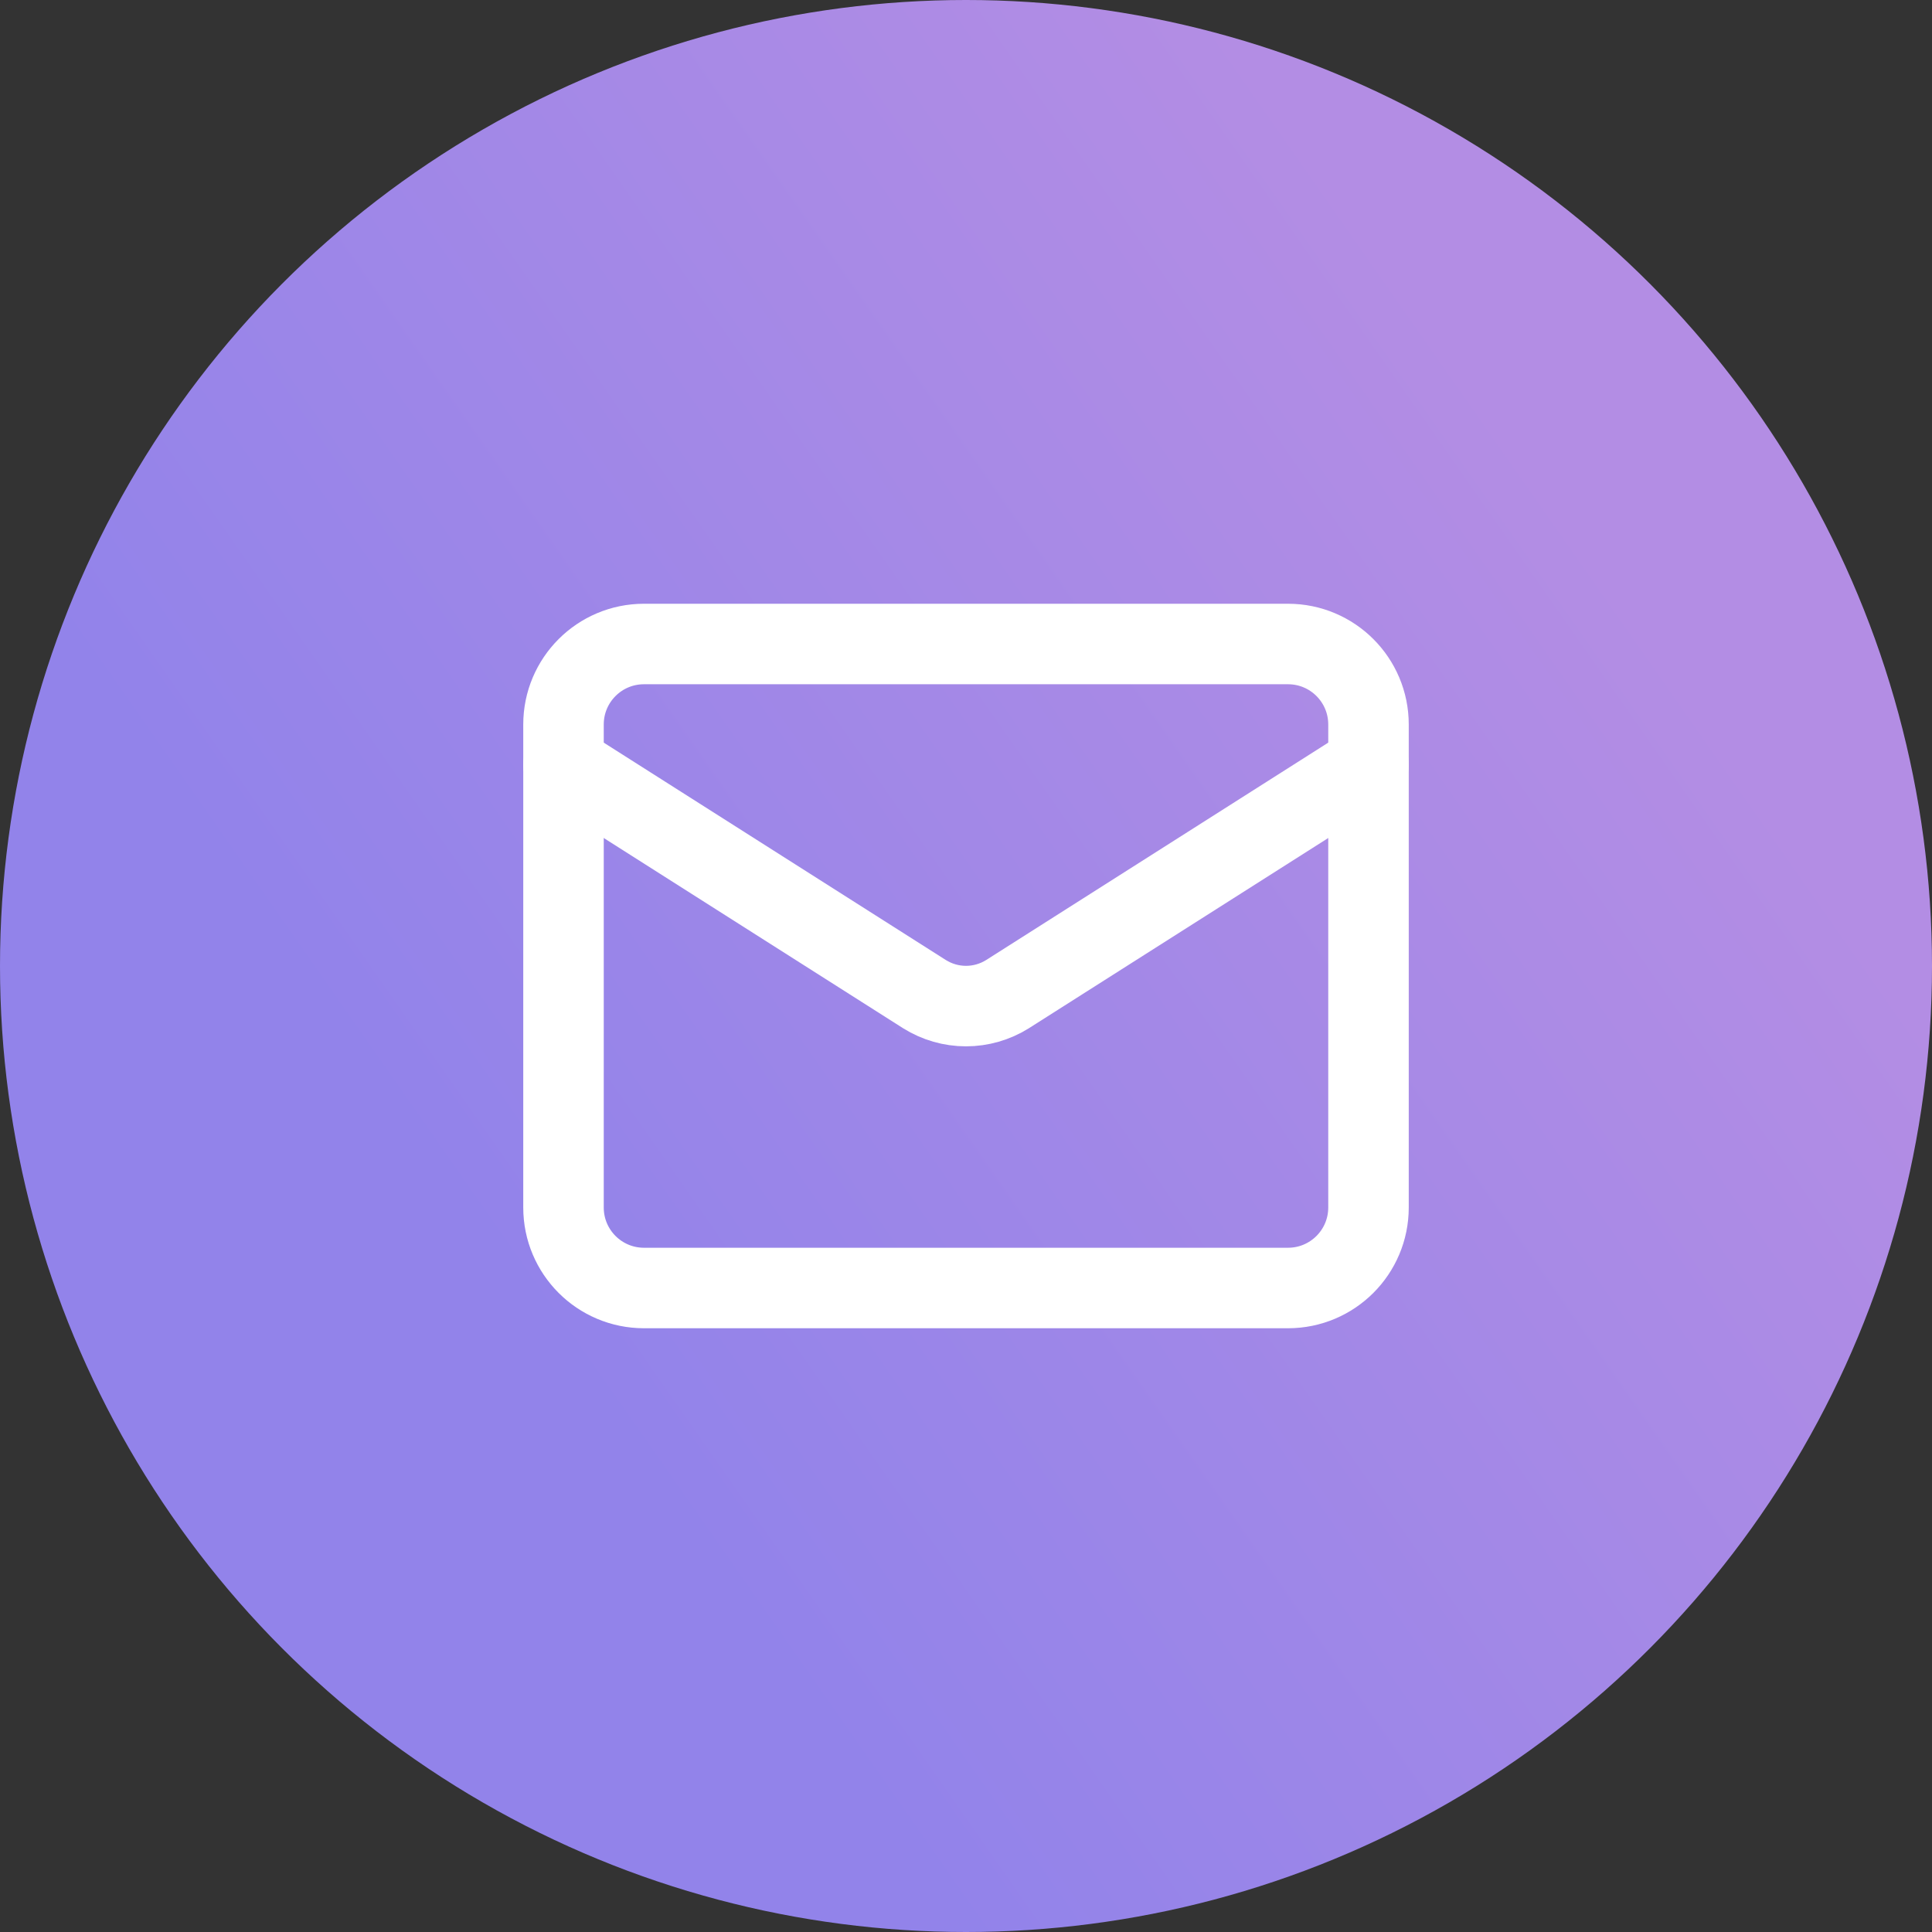
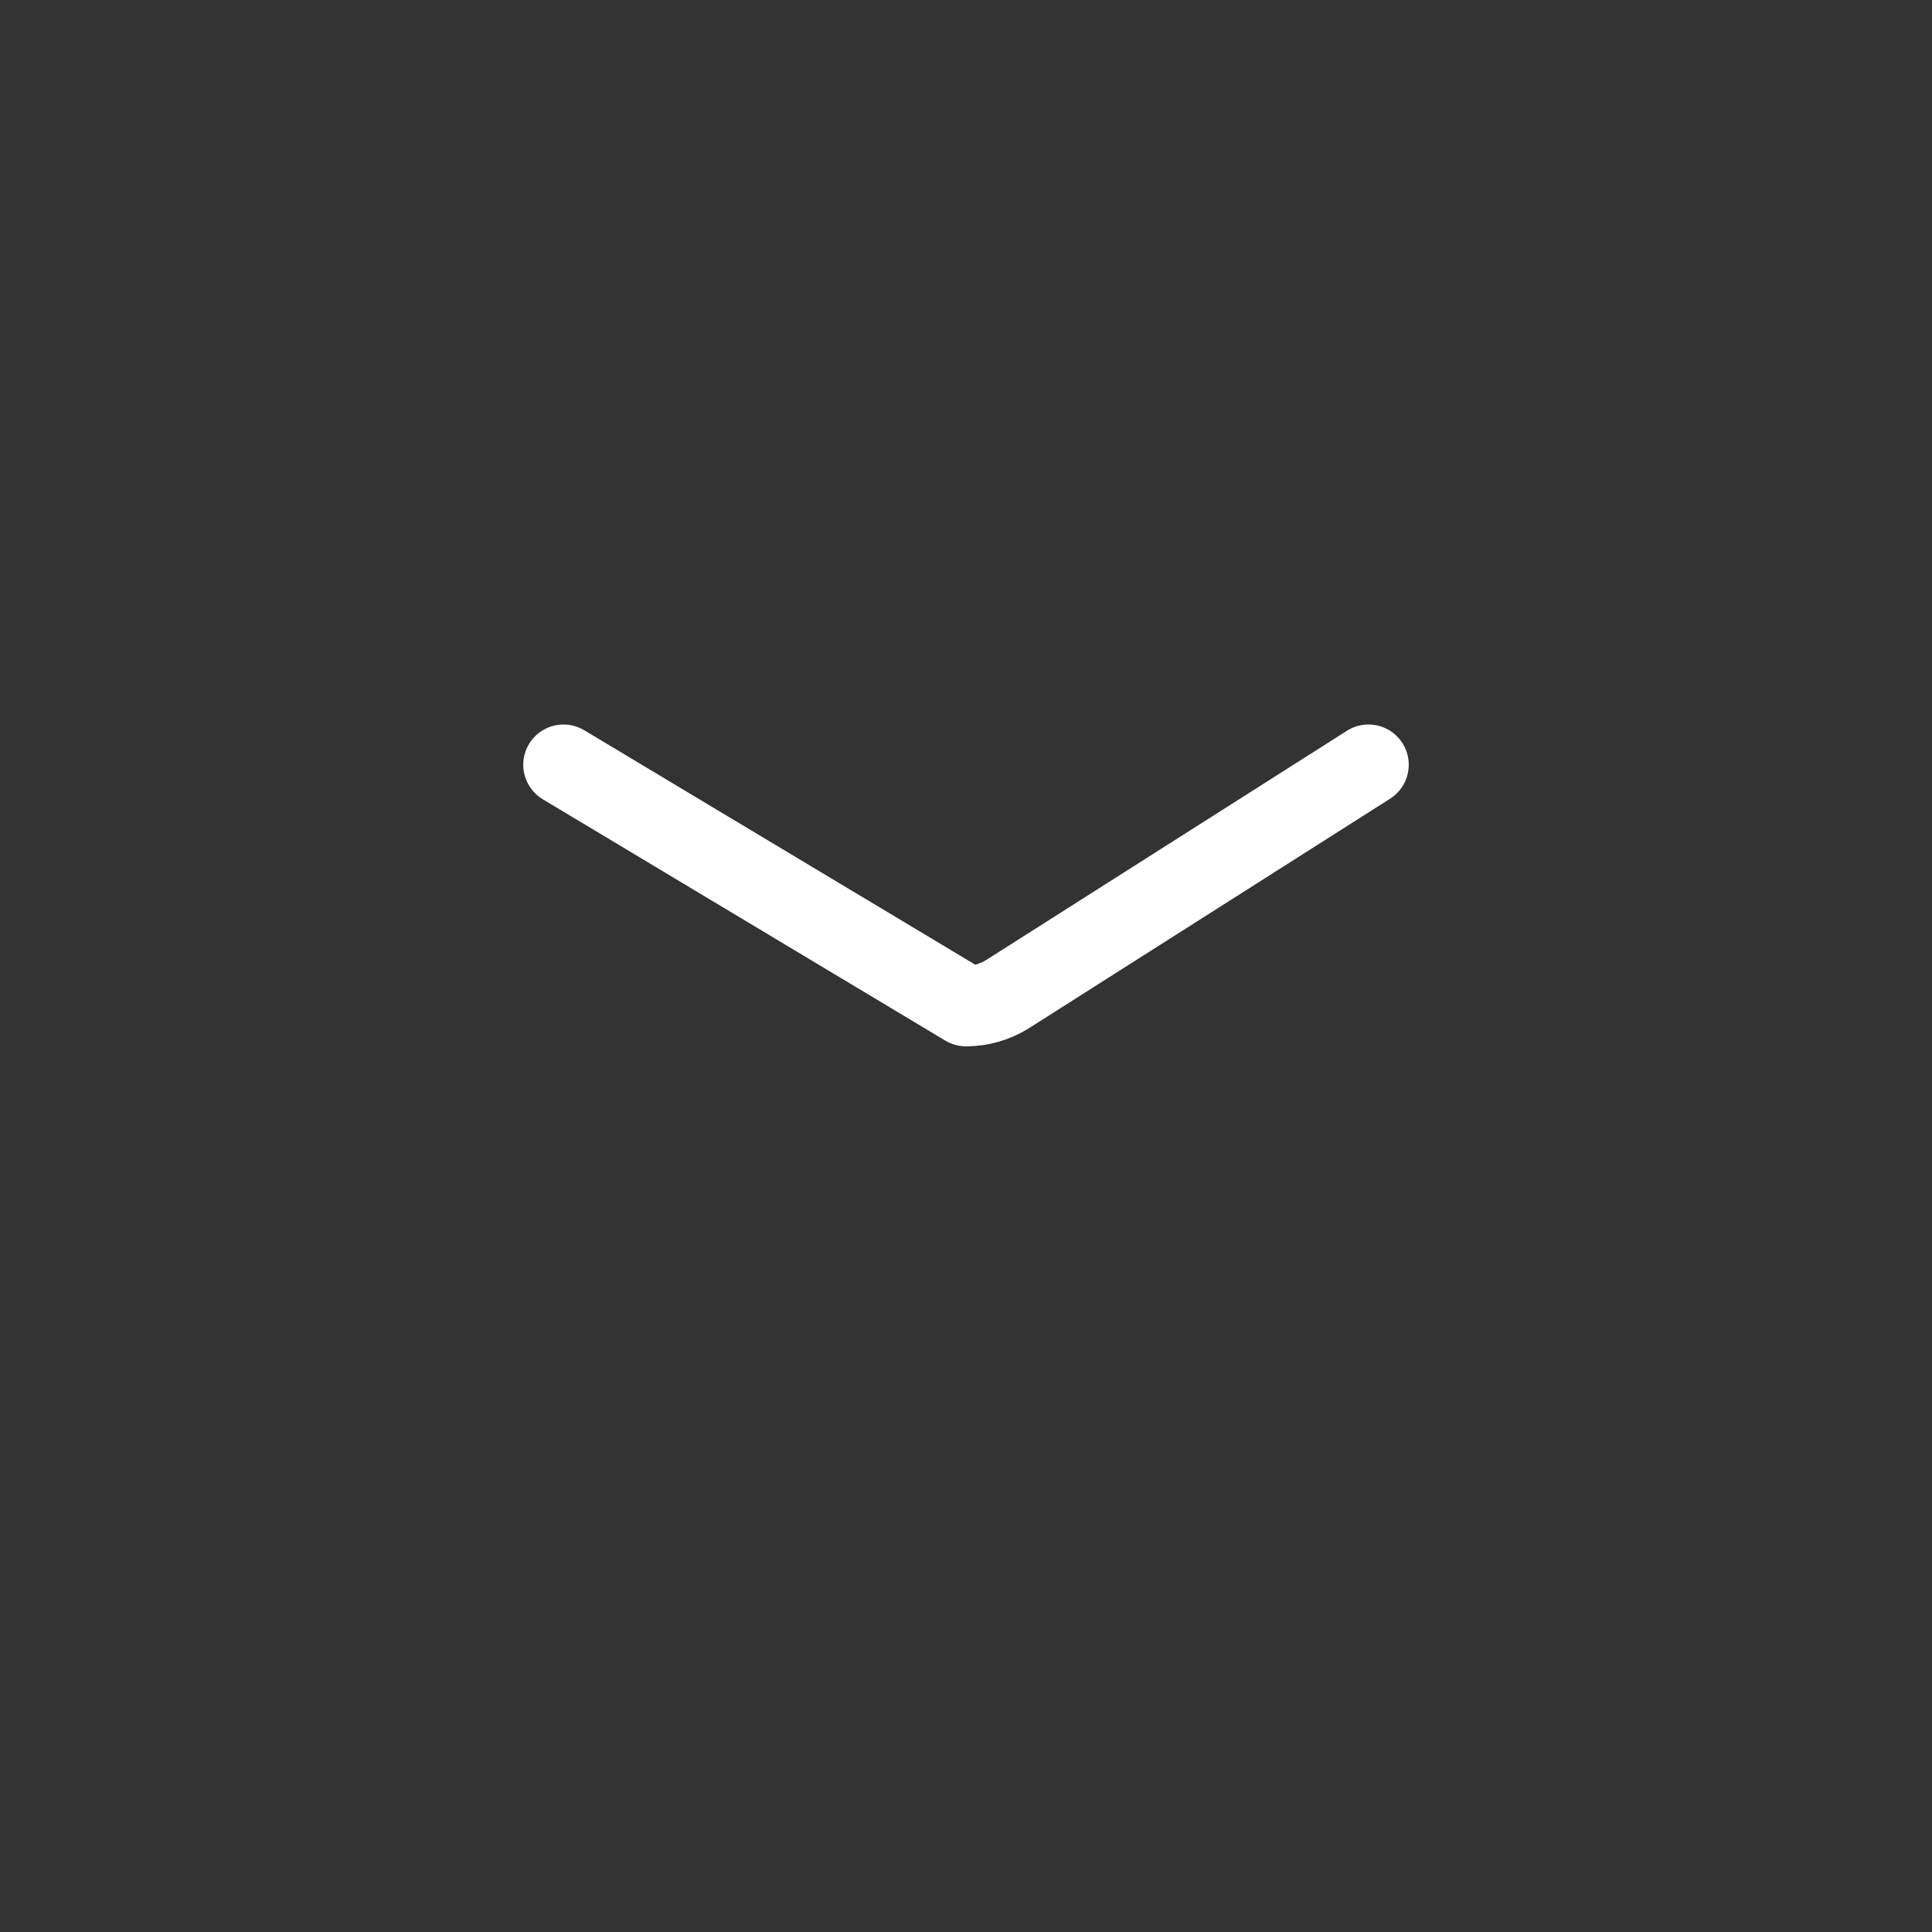
<svg xmlns="http://www.w3.org/2000/svg" width="48" height="48" viewBox="0 0 48 48" fill="none">
  <rect x="0" y="0" width="48" height="48" fill="#333333" stroke="none" />
-   <circle cx="24" cy="24" r="24" fill="url(#paint0_linear_1893_3259)" />
-   <path d="M32 16H16C14.895 16 14 16.895 14 18V30C14 31.105 14.895 32 16 32H32C33.105 32 34 31.105 34 30V18C34 16.895 33.105 16 32 16Z" stroke="white" stroke-width="2" stroke-linecap="round" stroke-linejoin="round" />
-   <path d="M34 19L25.03 24.7C24.721 24.893 24.364 24.996 24 24.996C23.636 24.996 23.279 24.893 22.97 24.7L14 19" stroke="white" stroke-width="2" stroke-linecap="round" stroke-linejoin="round" />
+   <path d="M34 19L25.03 24.7C24.721 24.893 24.364 24.996 24 24.996L14 19" stroke="white" stroke-width="2" stroke-linecap="round" stroke-linejoin="round" />
  <defs>
    <linearGradient id="paint0_linear_1893_3259" x1="30.076" y1="-8.86239e-07" x2="3.455" y2="18.61" gradientUnits="userSpaceOnUse">
      <stop stop-color="#B38DE4" />
      <stop offset="1" stop-color="#9283EA" />
    </linearGradient>
  </defs>
</svg>